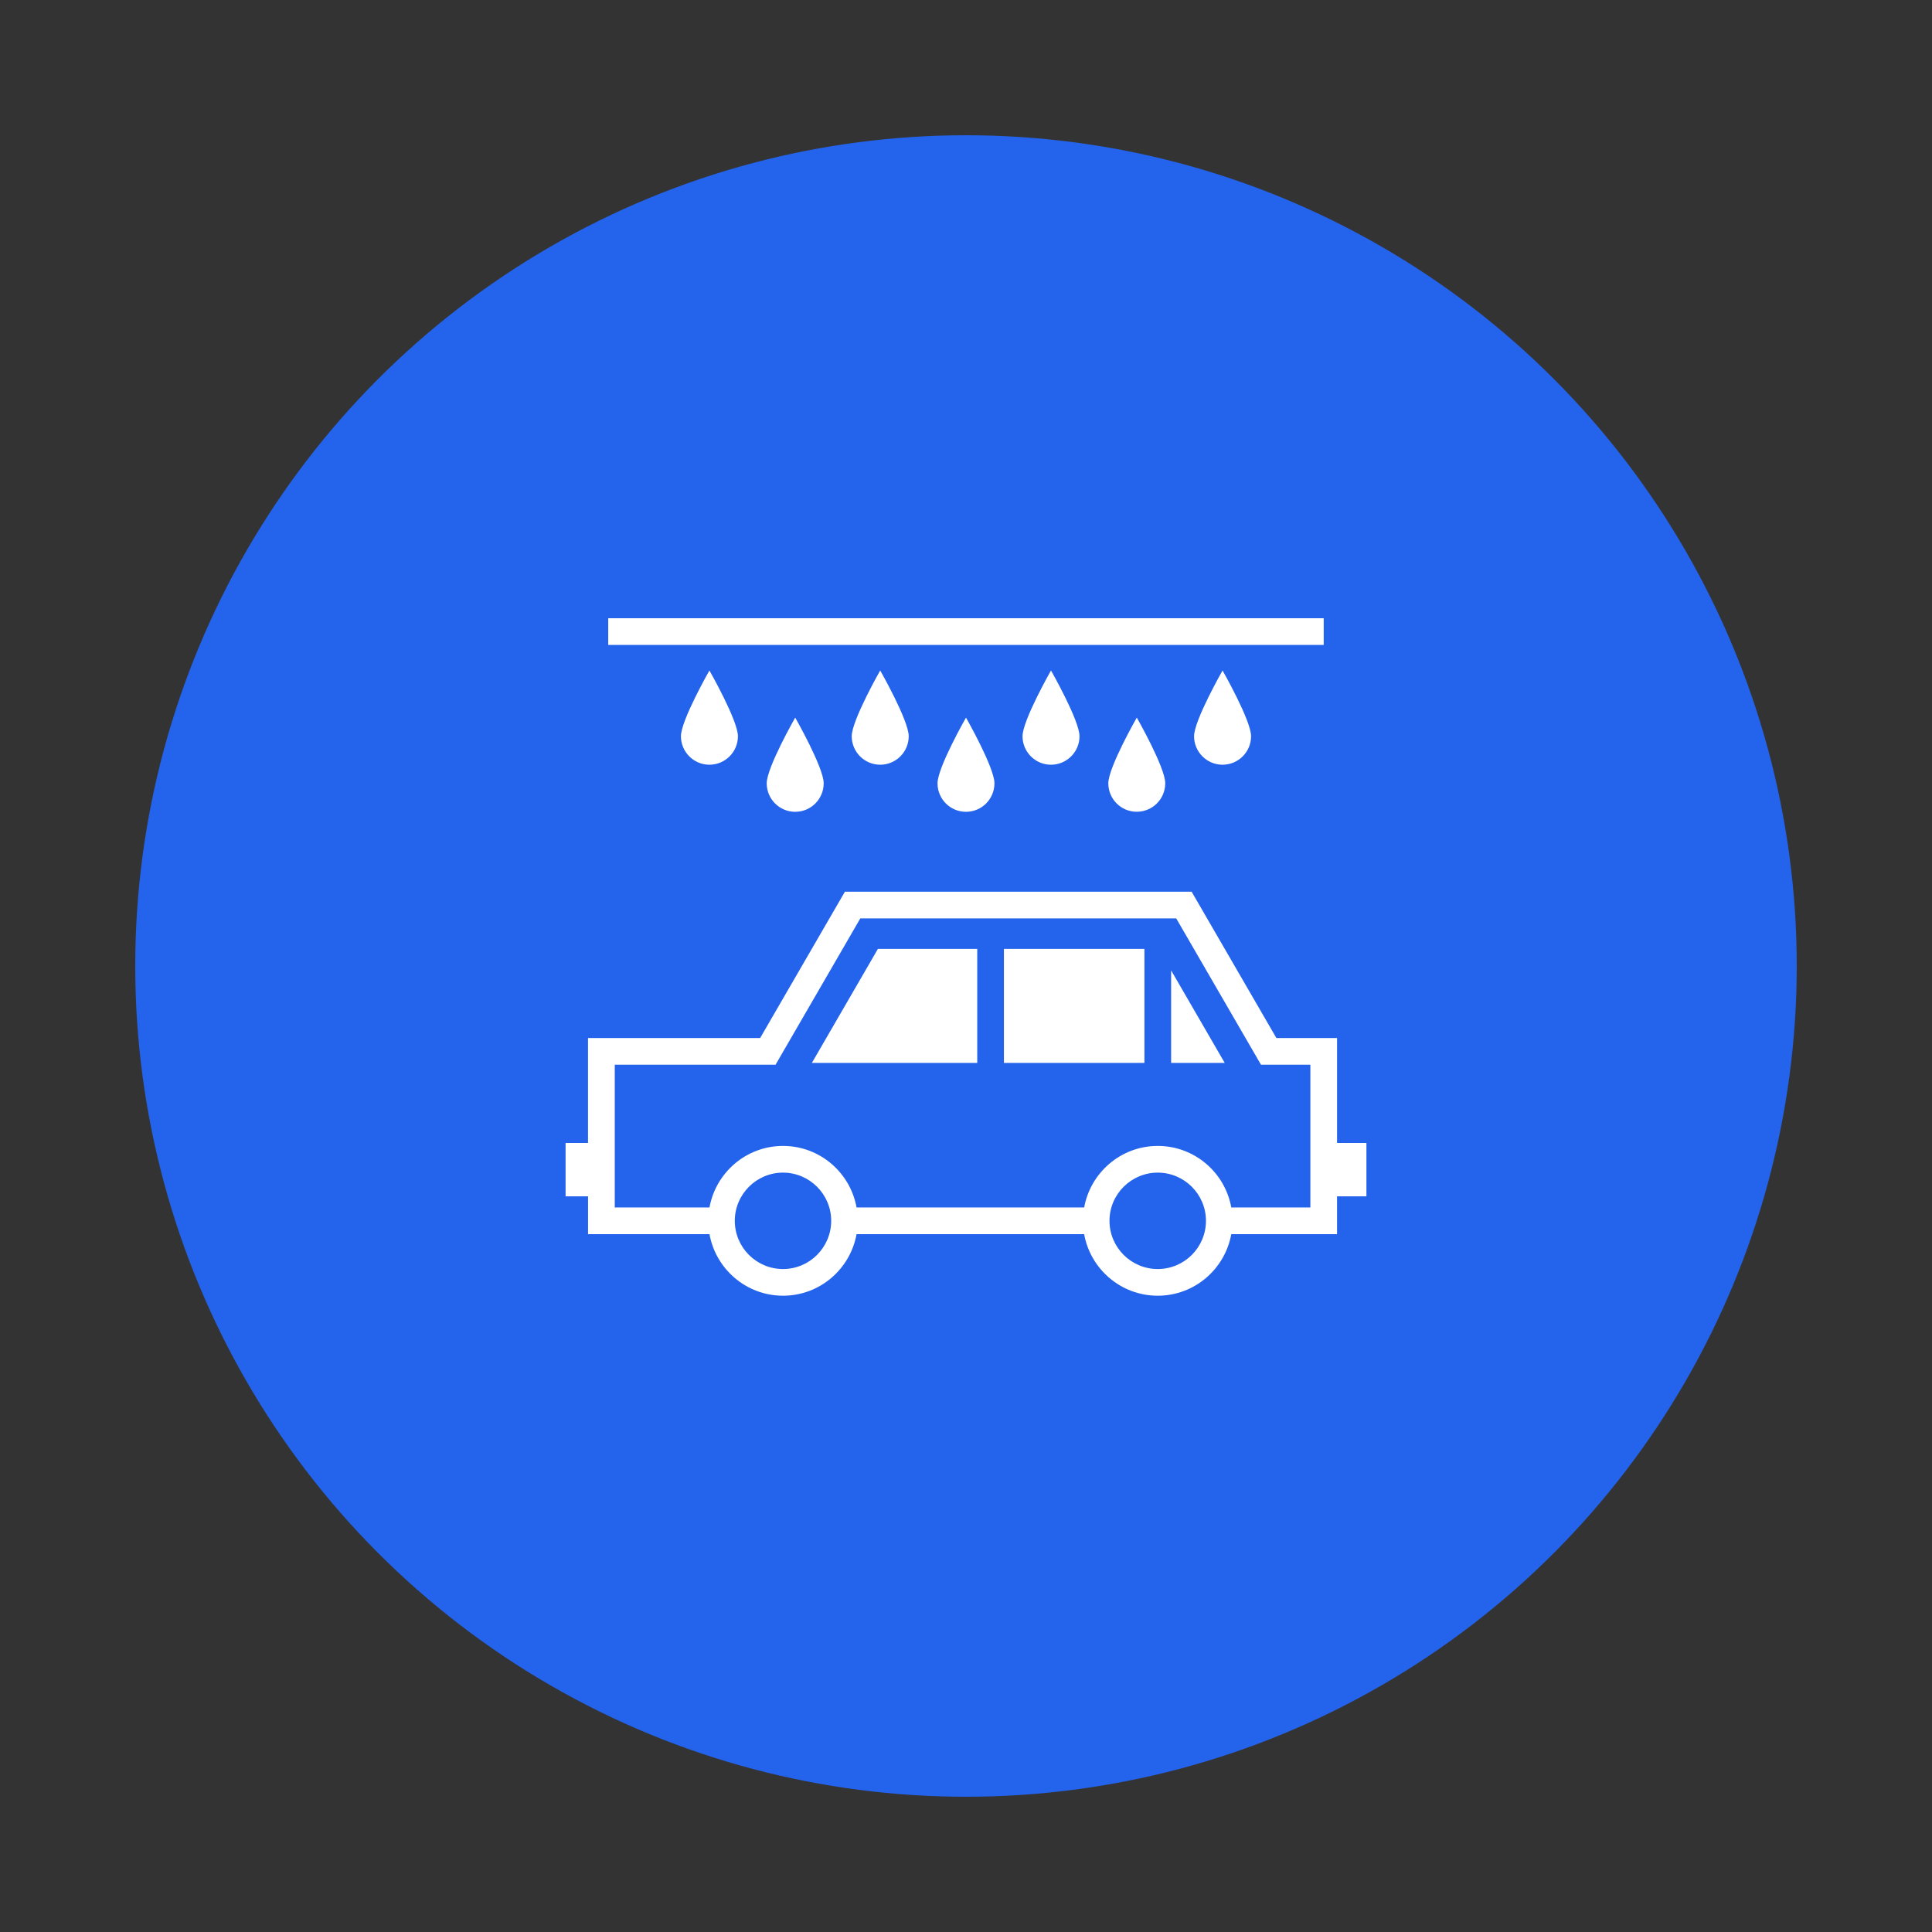
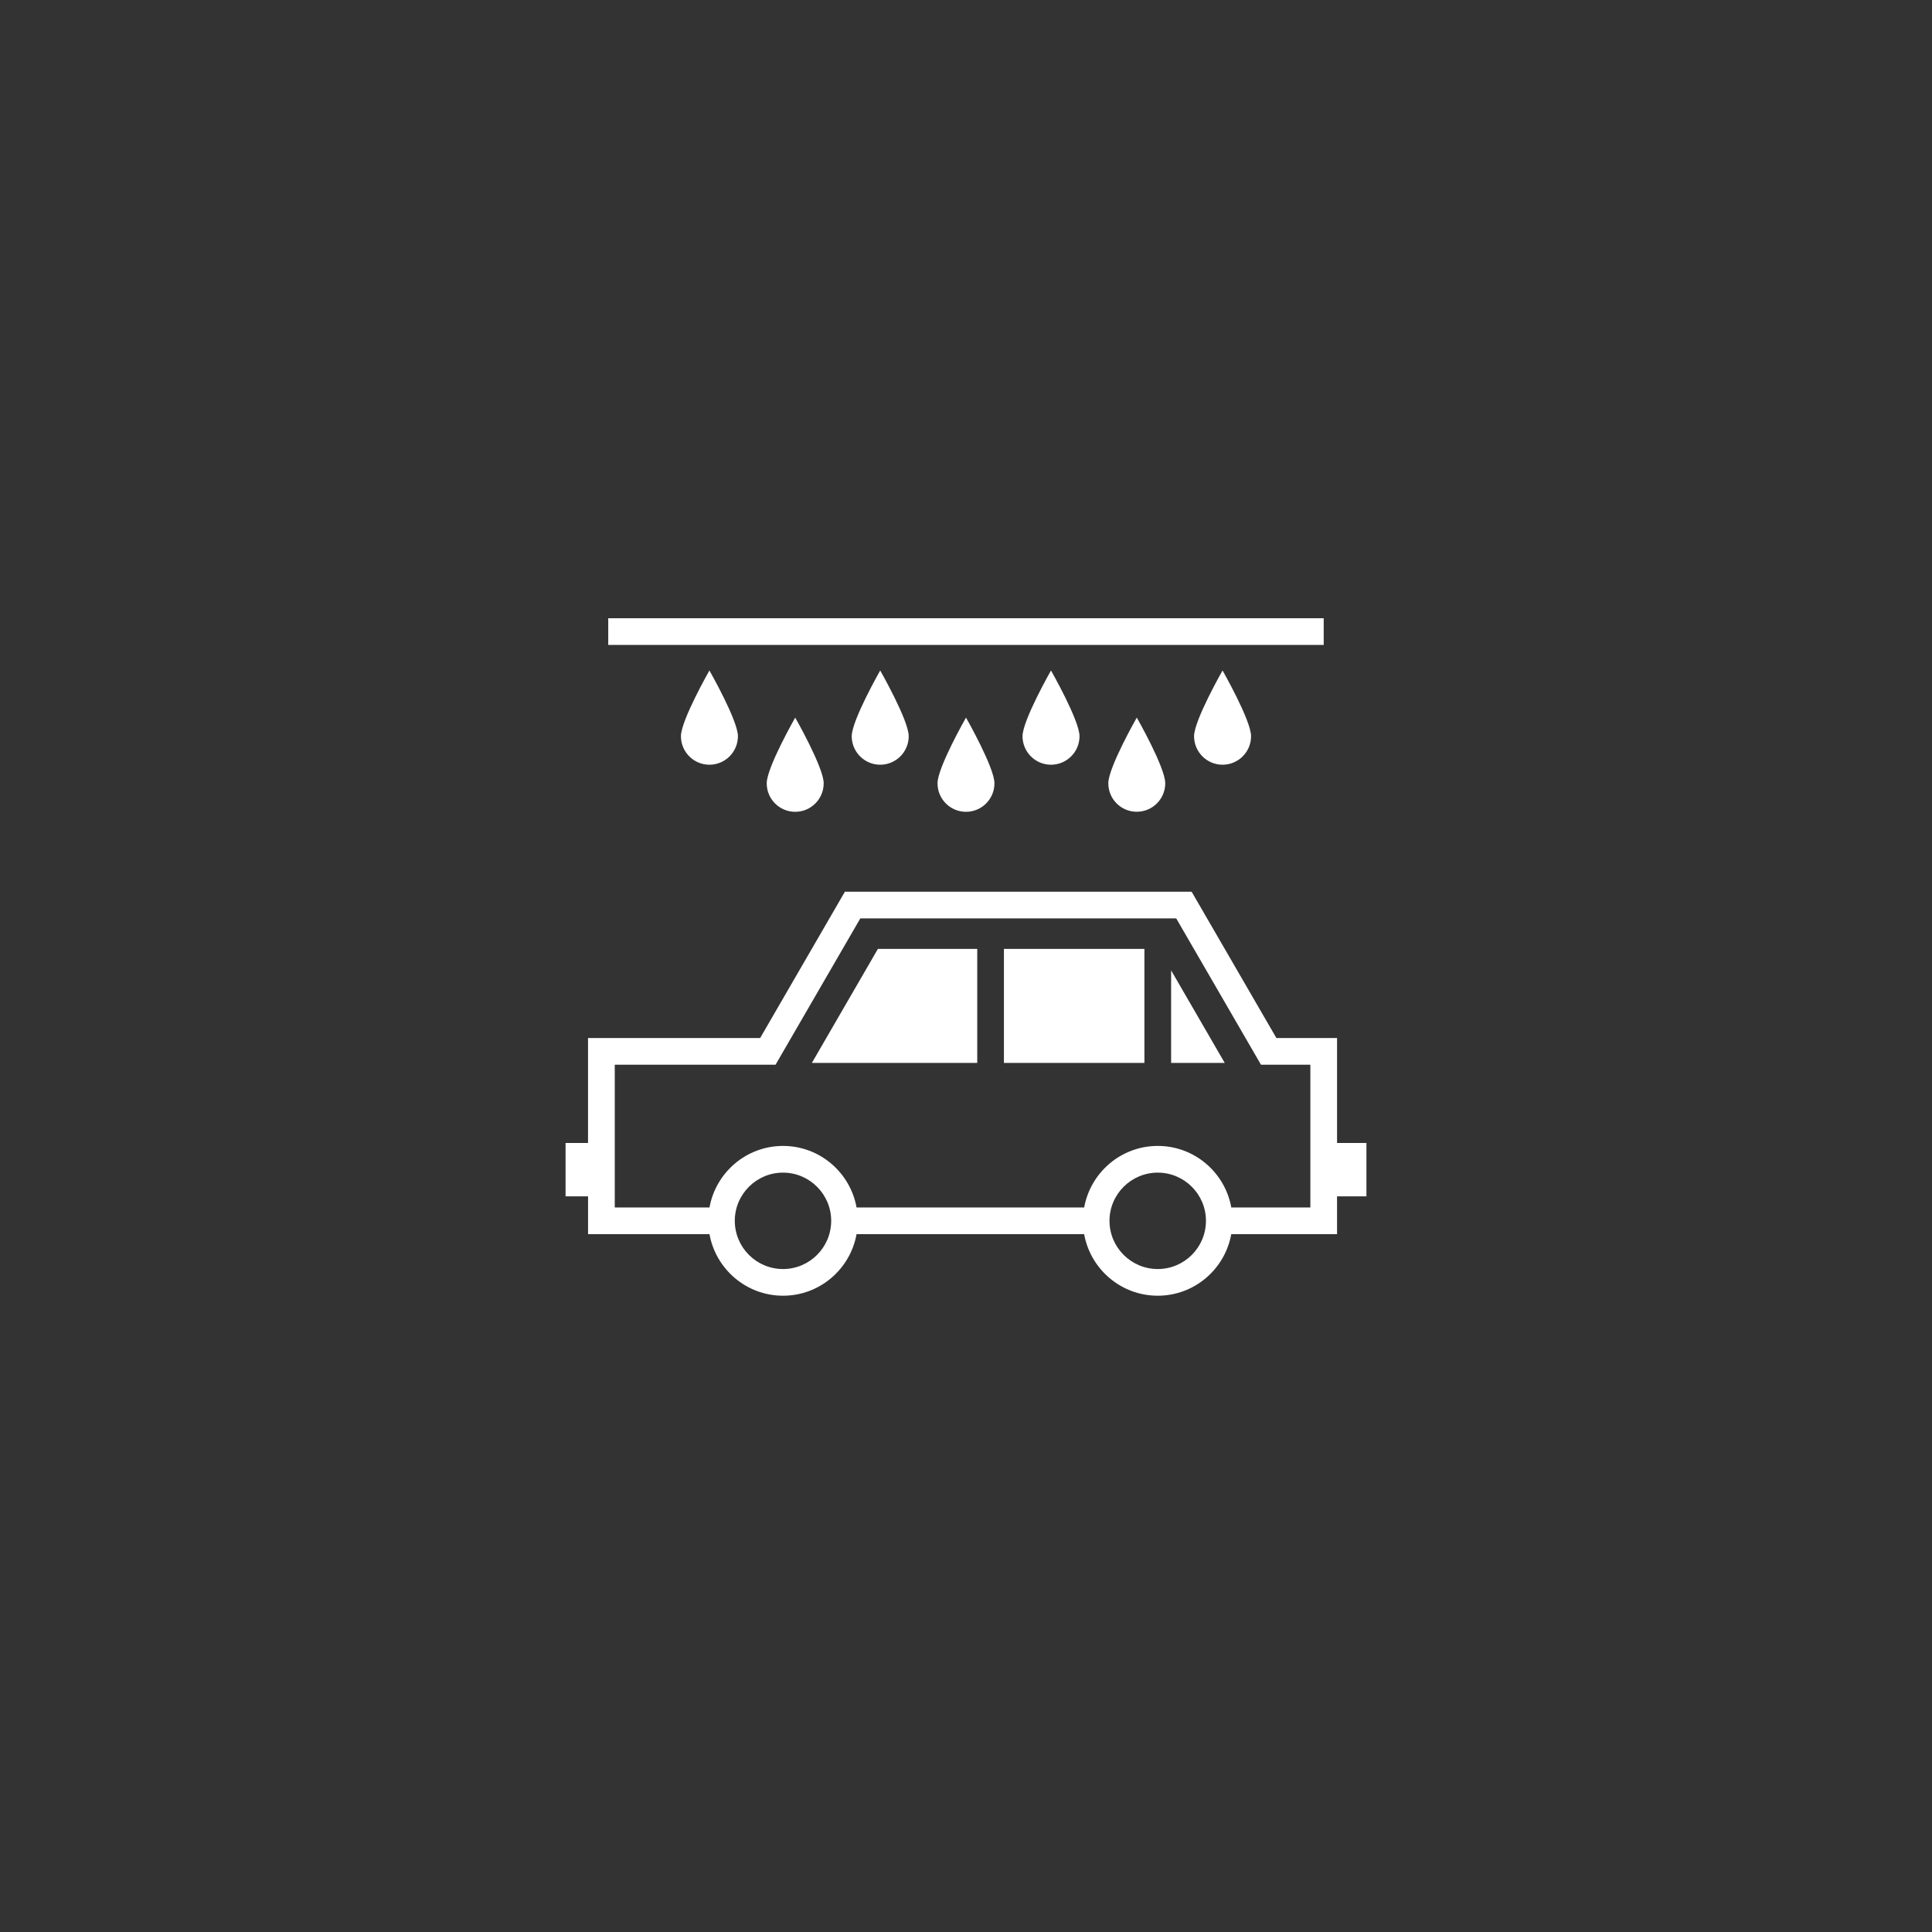
<svg xmlns="http://www.w3.org/2000/svg" width="100" height="100" viewBox="0 0 100 100" fill="none">
  <rect x="0" y="0" width="100" height="100" fill="#333333" stroke="none" />
-   <circle cx="50" cy="50" r="43" fill="#2463EB" />
-   <path d="M57.366 40.542C57.366 39.725 58.84 37.142 58.84 37.142C58.84 37.142 60.313 39.725 60.313 40.542C60.313 41.358 59.651 42.016 58.84 42.016C58.026 42.019 57.366 41.358 57.366 40.542ZM54.399 39.582C55.215 39.582 55.875 38.92 55.875 38.107C55.875 37.289 54.399 34.704 54.399 34.704C54.399 34.704 52.926 37.289 52.926 38.107C52.925 38.918 53.584 39.582 54.399 39.582ZM50 42.019C50.815 42.019 51.473 41.357 51.473 40.543C51.473 39.729 50 37.143 50 37.143C50 37.143 48.526 39.725 48.526 40.543C48.526 41.36 49.185 42.019 50 42.019ZM45.559 39.582C46.374 39.582 47.035 38.92 47.035 38.107C47.035 37.289 45.559 34.704 45.559 34.704C45.559 34.704 44.085 37.289 44.085 38.107C44.085 38.918 44.744 39.582 45.559 39.582ZM41.16 42.019C41.975 42.019 42.634 41.357 42.634 40.543C42.634 39.729 41.16 37.143 41.16 37.143C41.16 37.143 39.685 39.725 39.685 40.543C39.685 41.36 40.345 42.019 41.16 42.019ZM36.719 39.582C37.534 39.582 38.195 38.92 38.195 38.107C38.195 37.289 36.719 34.704 36.719 34.704C36.719 34.704 35.245 37.289 35.245 38.107C35.245 38.918 35.904 39.582 36.719 39.582ZM63.279 39.582C64.095 39.582 64.755 38.92 64.755 38.107C64.755 37.289 63.279 34.704 63.279 34.704C63.279 34.704 61.804 37.289 61.804 38.107C61.804 38.918 62.464 39.582 63.279 39.582ZM68.515 32H31.482V33.382H68.515V32ZM70.725 61.922H69.205V63.88H63.73C63.404 65.69 61.824 67.066 59.924 67.066C58.022 67.066 56.442 65.69 56.115 63.88H44.335C44.008 65.69 42.43 67.066 40.53 67.066C38.629 67.066 37.05 65.69 36.723 63.88H30.438V61.922H29.274V59.159H30.436V53.727H39.346L43.732 46.154H61.678L66.065 53.727H69.206V59.159H70.726V61.922H70.725ZM43.022 63.189C43.022 61.815 41.903 60.695 40.528 60.695C39.152 60.695 38.033 61.815 38.033 63.189C38.033 64.566 39.152 65.685 40.528 65.685C41.904 65.685 43.022 64.566 43.022 63.189ZM62.42 63.189C62.42 61.815 61.301 60.695 59.925 60.695C58.548 60.695 57.427 61.815 57.427 63.189C57.427 64.566 58.548 65.685 59.925 65.685C61.301 65.685 62.42 64.566 62.42 63.189ZM67.824 55.109H65.268L60.881 47.536H44.53L40.143 55.109H31.82V62.498H36.723C37.05 60.69 38.628 59.313 40.53 59.313C42.429 59.313 44.009 60.69 44.335 62.498H56.117C56.444 60.69 58.023 59.313 59.926 59.313C61.826 59.313 63.407 60.69 63.731 62.498H67.824V55.109H67.824ZM51.963 55.015H59.235V49.115H51.963V55.015ZM60.617 55.015H63.391L60.617 50.226V55.015ZM42.023 55.015H50.582V49.115H45.44L42.023 55.015Z" fill="white" />
+   <path d="M57.366 40.542C57.366 39.725 58.84 37.142 58.84 37.142C58.84 37.142 60.313 39.725 60.313 40.542C60.313 41.358 59.651 42.016 58.84 42.016C58.026 42.019 57.366 41.358 57.366 40.542ZM54.399 39.582C55.215 39.582 55.875 38.92 55.875 38.107C55.875 37.289 54.399 34.704 54.399 34.704C54.399 34.704 52.926 37.289 52.926 38.107C52.925 38.918 53.584 39.582 54.399 39.582ZM50 42.019C50.815 42.019 51.473 41.357 51.473 40.543C51.473 39.729 50 37.143 50 37.143C50 37.143 48.526 39.725 48.526 40.543C48.526 41.36 49.185 42.019 50 42.019ZM45.559 39.582C46.374 39.582 47.035 38.92 47.035 38.107C47.035 37.289 45.559 34.704 45.559 34.704C45.559 34.704 44.085 37.289 44.085 38.107C44.085 38.918 44.744 39.582 45.559 39.582ZM41.16 42.019C41.975 42.019 42.634 41.357 42.634 40.543C42.634 39.729 41.16 37.143 41.16 37.143C41.16 37.143 39.685 39.725 39.685 40.543C39.685 41.36 40.345 42.019 41.16 42.019ZM36.719 39.582C37.534 39.582 38.195 38.92 38.195 38.107C38.195 37.289 36.719 34.704 36.719 34.704C36.719 34.704 35.245 37.289 35.245 38.107C35.245 38.918 35.904 39.582 36.719 39.582ZM63.279 39.582C64.095 39.582 64.755 38.92 64.755 38.107C64.755 37.289 63.279 34.704 63.279 34.704C63.279 34.704 61.804 37.289 61.804 38.107C61.804 38.918 62.464 39.582 63.279 39.582ZM68.515 32H31.482V33.382H68.515V32ZM70.725 61.922H69.205V63.88H63.73C63.404 65.69 61.824 67.066 59.924 67.066C58.022 67.066 56.442 65.69 56.115 63.88H44.335C44.008 65.69 42.43 67.066 40.53 67.066C38.629 67.066 37.05 65.69 36.723 63.88H30.438V61.922H29.274V59.159H30.436V53.727H39.346L43.732 46.154H61.678L66.065 53.727H69.206V59.159H70.726V61.922H70.725ZM43.022 63.189C43.022 61.815 41.903 60.695 40.528 60.695C39.152 60.695 38.033 61.815 38.033 63.189C38.033 64.566 39.152 65.685 40.528 65.685C41.904 65.685 43.022 64.566 43.022 63.189M62.42 63.189C62.42 61.815 61.301 60.695 59.925 60.695C58.548 60.695 57.427 61.815 57.427 63.189C57.427 64.566 58.548 65.685 59.925 65.685C61.301 65.685 62.42 64.566 62.42 63.189ZM67.824 55.109H65.268L60.881 47.536H44.53L40.143 55.109H31.82V62.498H36.723C37.05 60.69 38.628 59.313 40.53 59.313C42.429 59.313 44.009 60.69 44.335 62.498H56.117C56.444 60.69 58.023 59.313 59.926 59.313C61.826 59.313 63.407 60.69 63.731 62.498H67.824V55.109H67.824ZM51.963 55.015H59.235V49.115H51.963V55.015ZM60.617 55.015H63.391L60.617 50.226V55.015ZM42.023 55.015H50.582V49.115H45.44L42.023 55.015Z" fill="white" />
</svg>